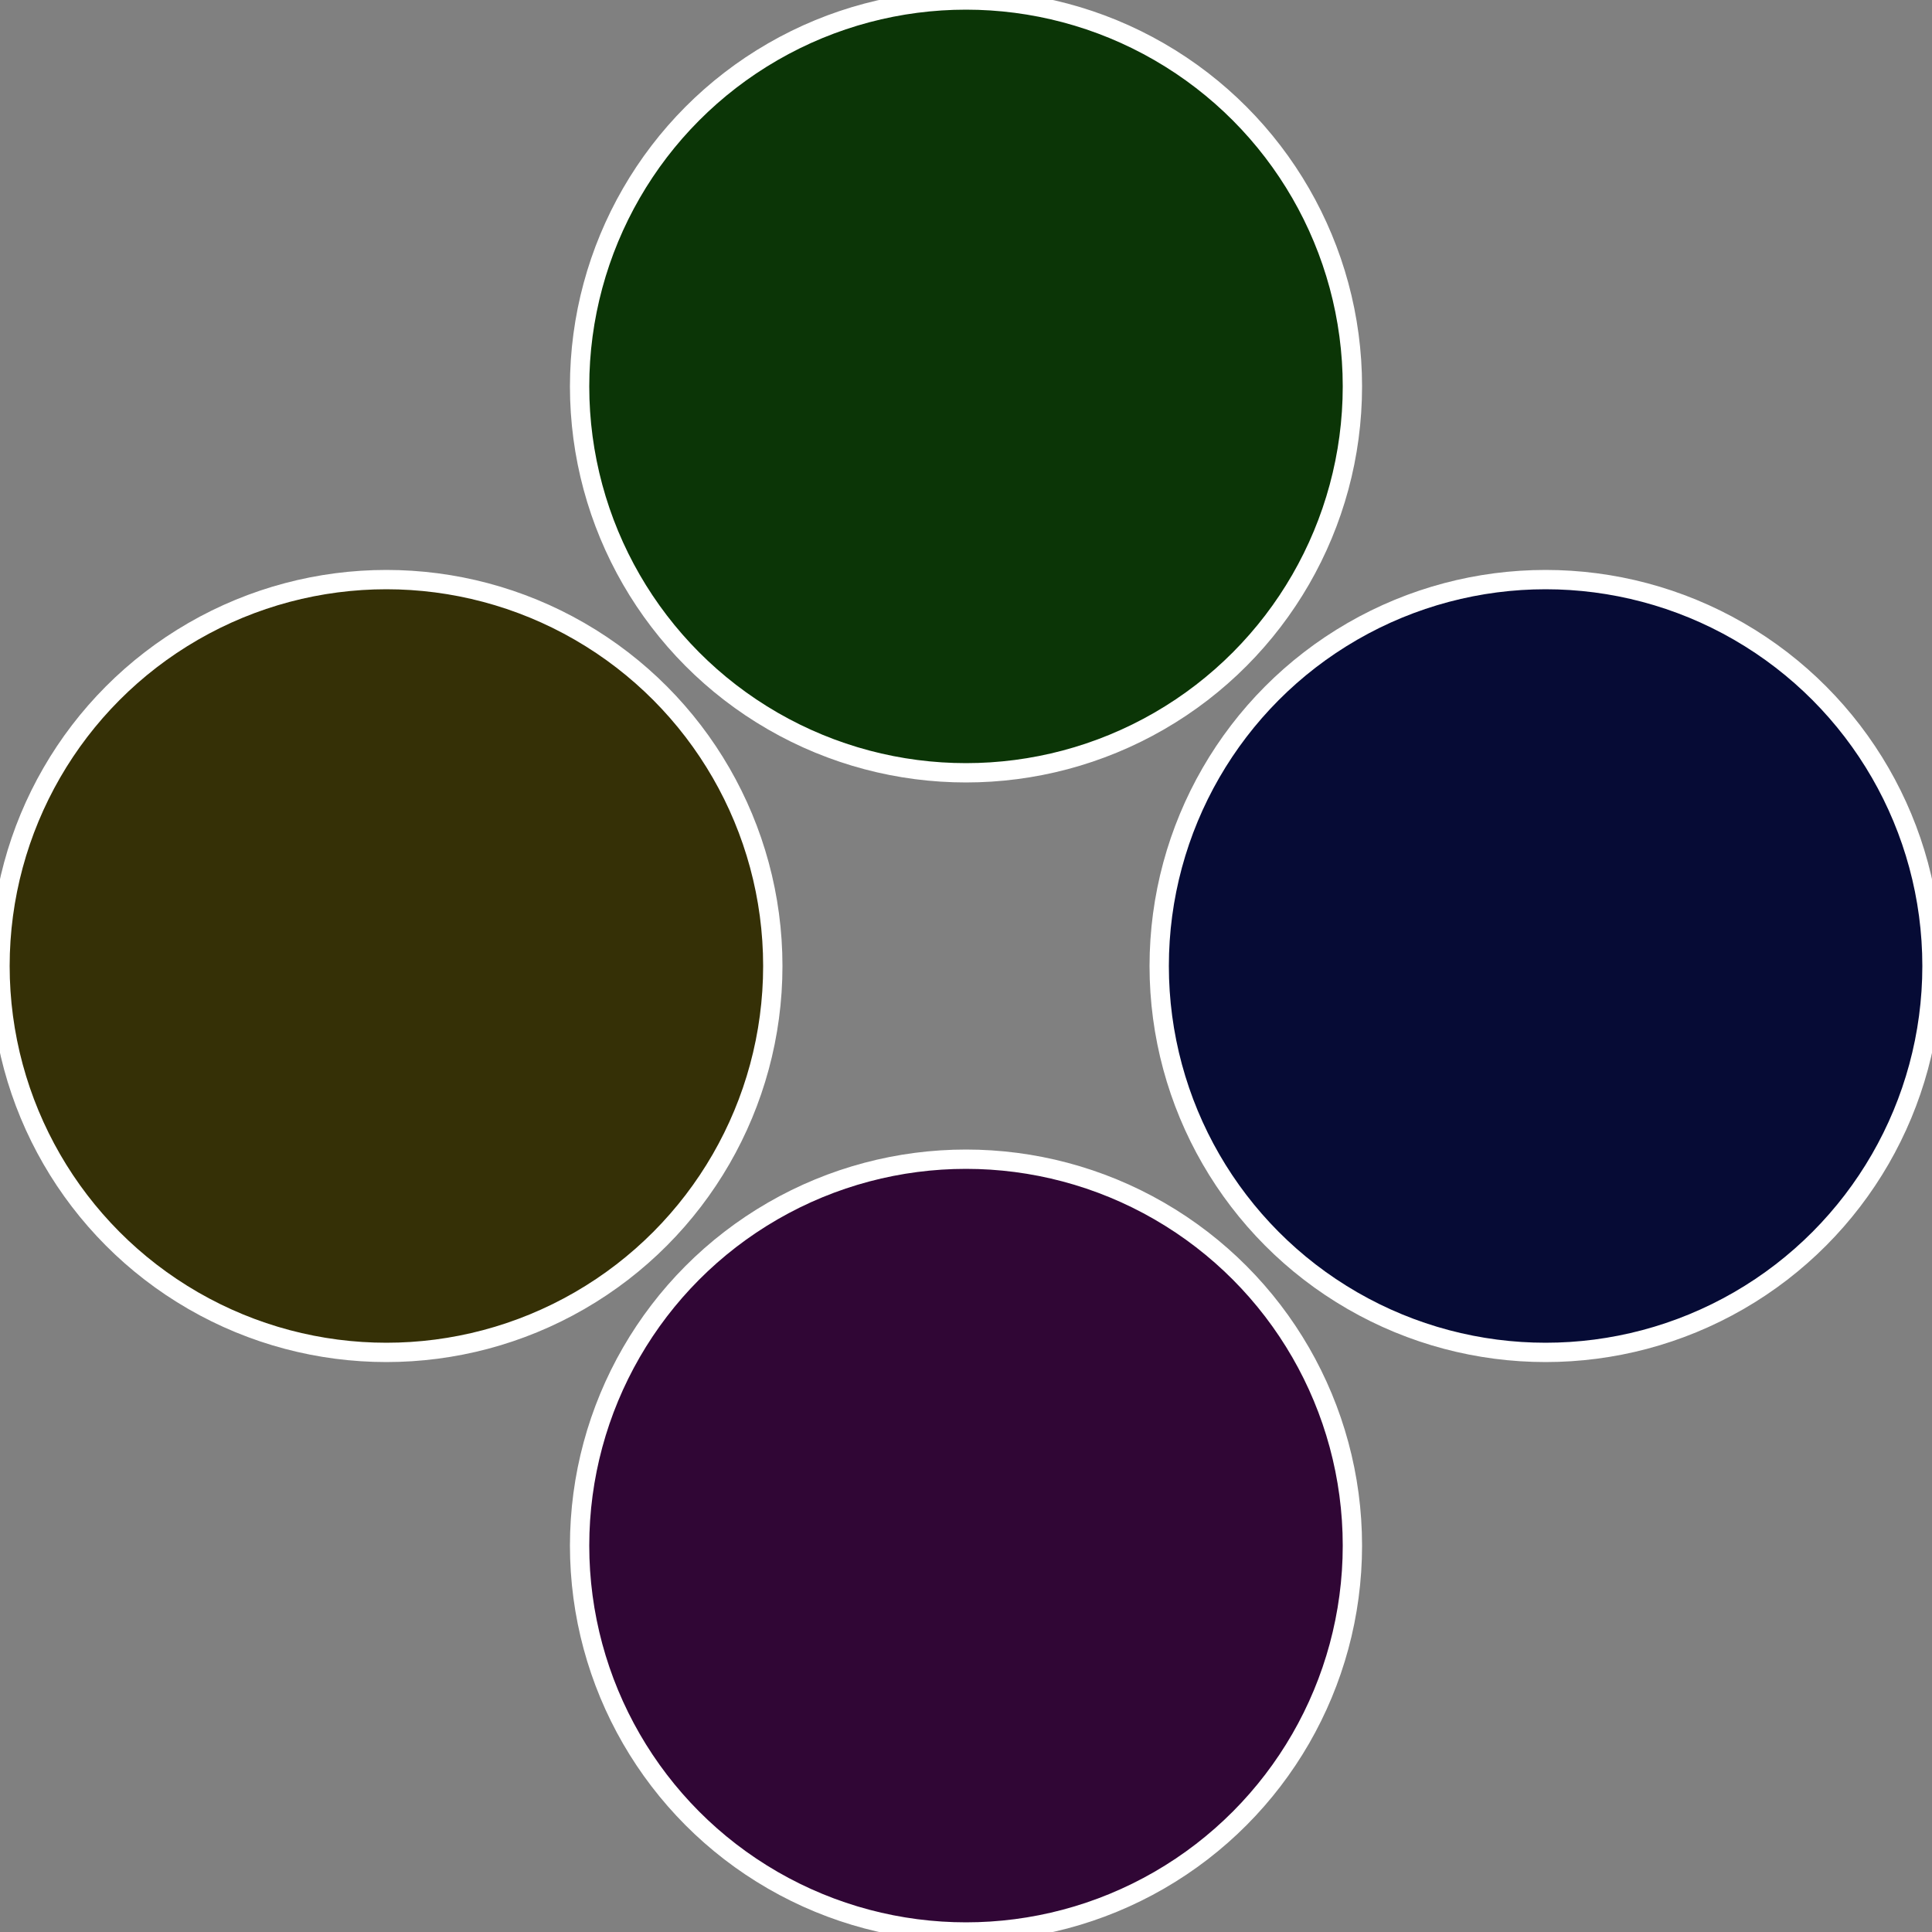
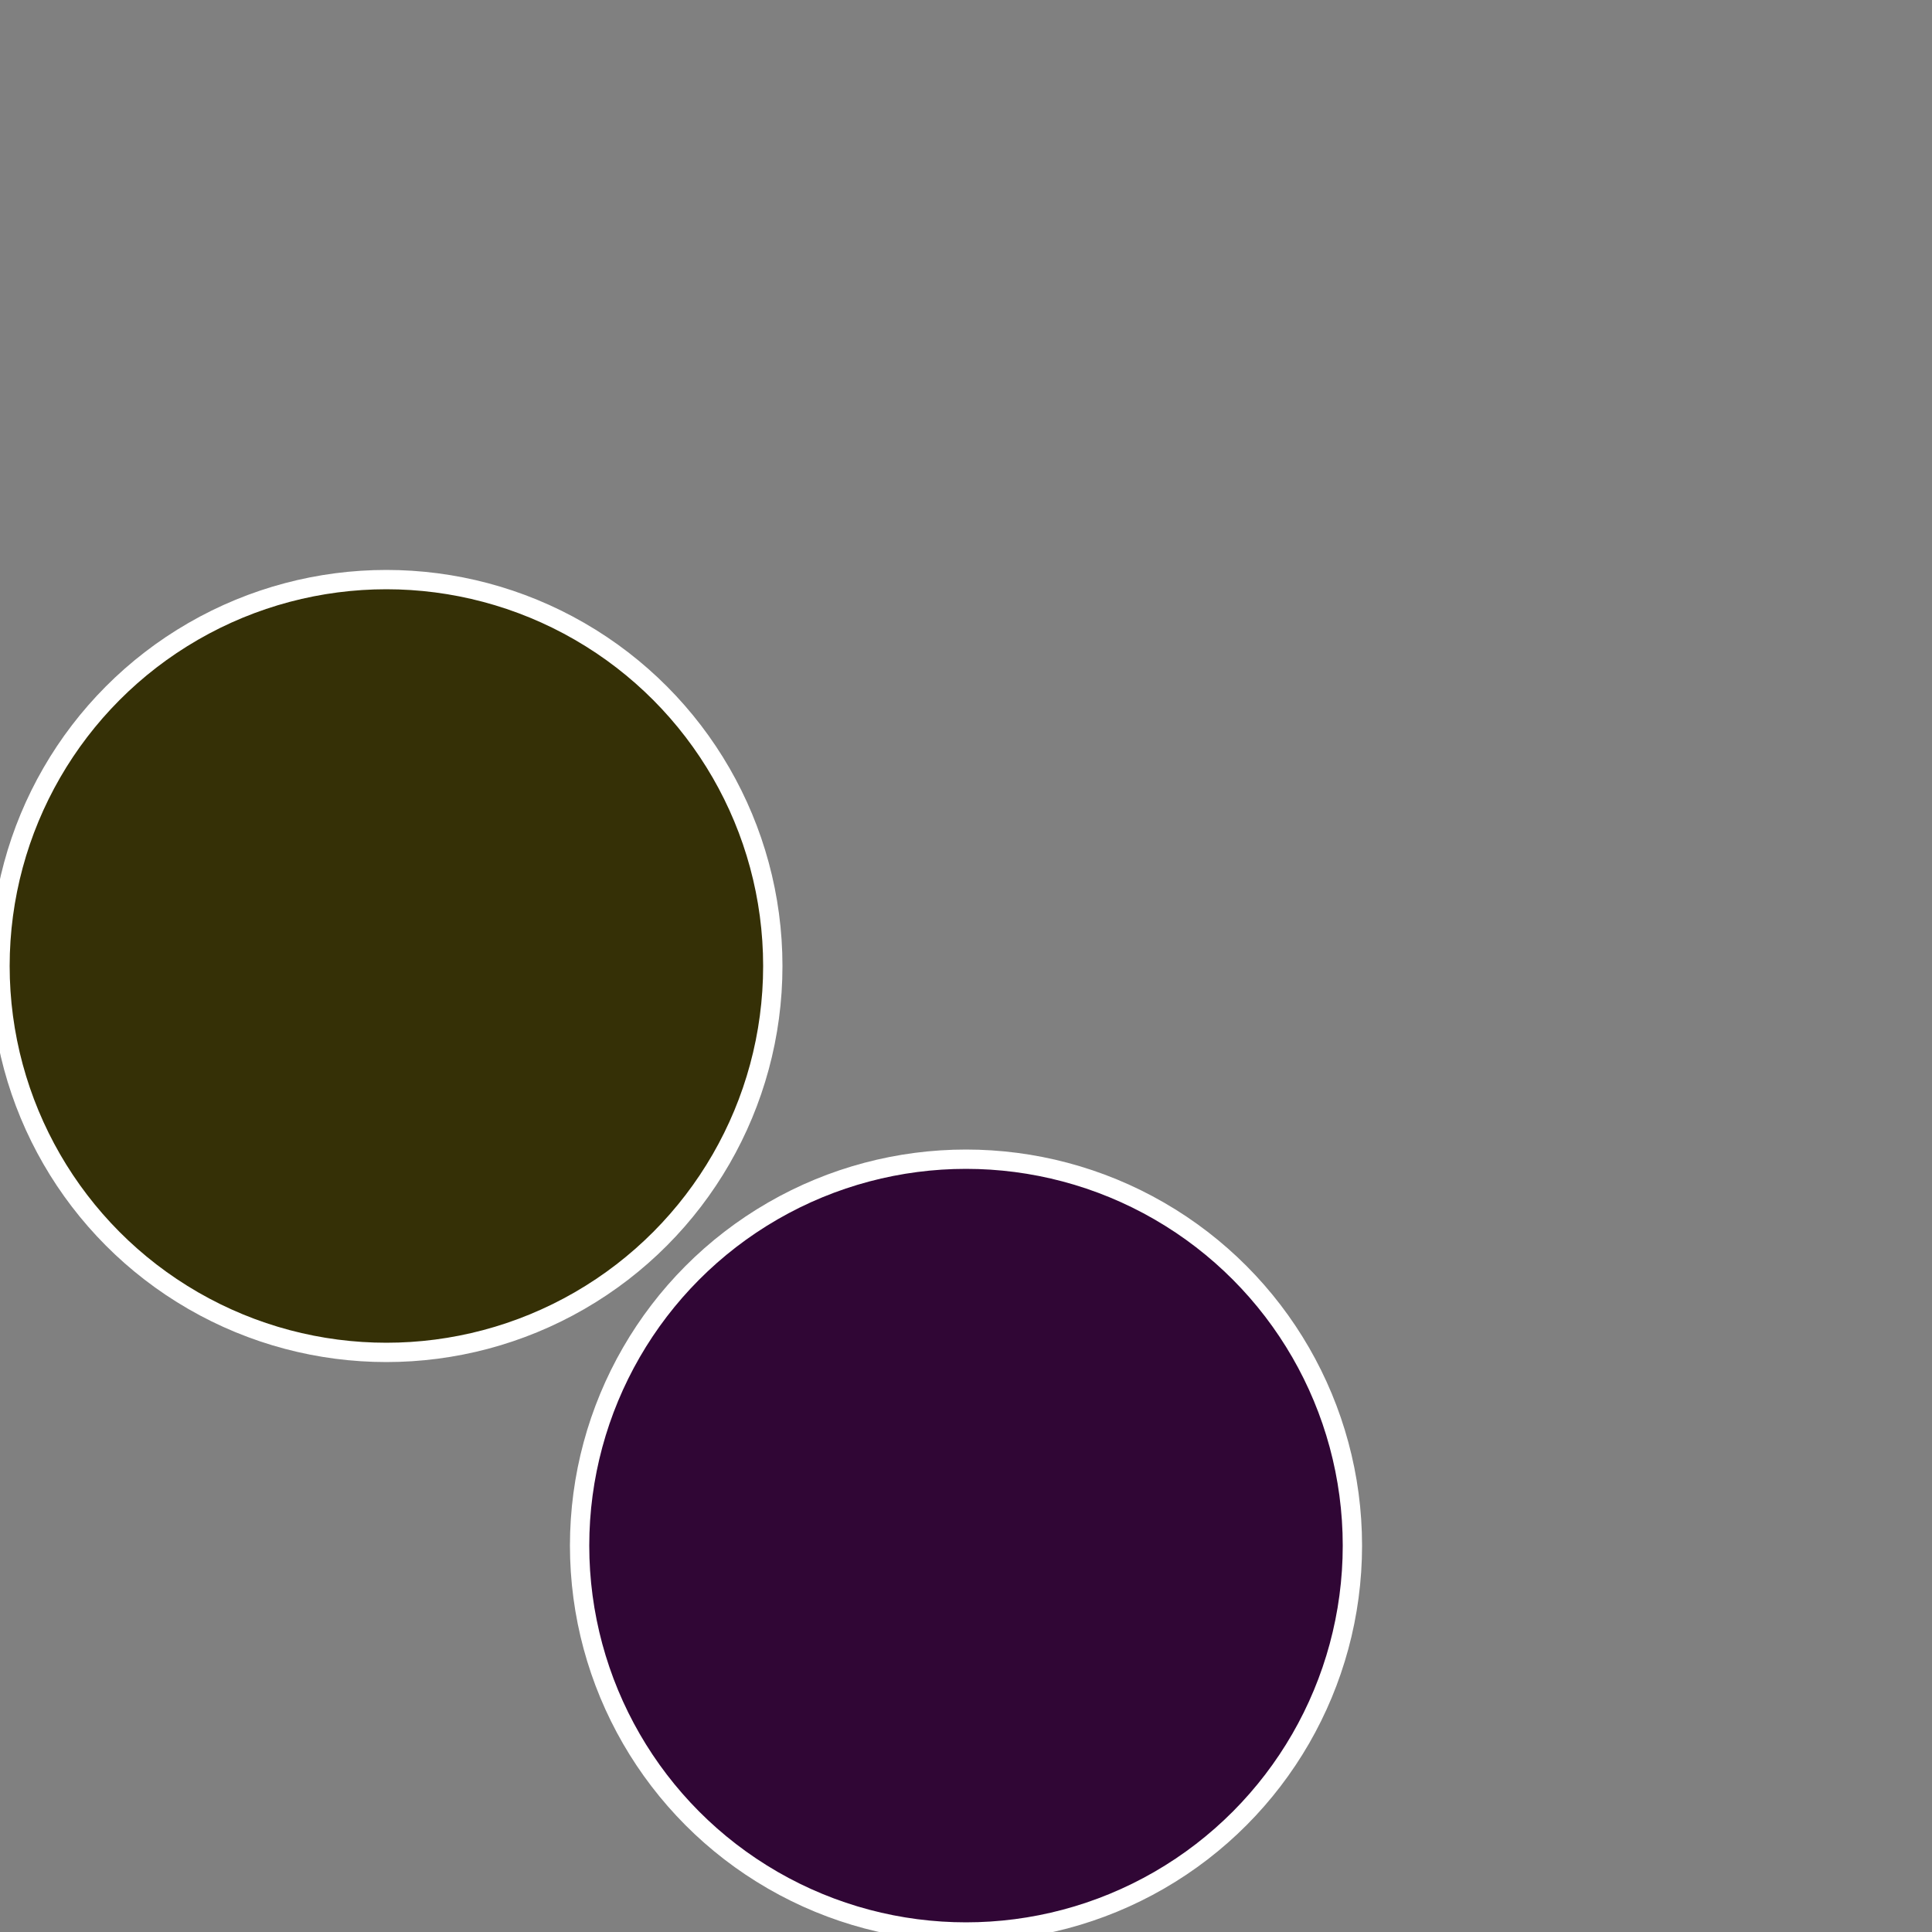
<svg xmlns="http://www.w3.org/2000/svg" width="500" height="500" viewBox="-1 -1 2 2">
  <rect x="-1" y="-1" width="2" height="2" fill="#808080" stroke="none" />
-   <circle cx="0.6" cy="0" r="0.4" fill="#060b35" stroke="#fff" stroke-width="1%" />
  <circle cx="3.6739403974421E-17" cy="0.6" r="0.4" fill="#300635" stroke="#fff" stroke-width="1%" />
  <circle cx="-0.6" cy="7.3478807948841E-17" r="0.4" fill="#353006" stroke="#fff" stroke-width="1%" />
-   <circle cx="-1.1021821192326E-16" cy="-0.6" r="0.4" fill="#0b3506" stroke="#fff" stroke-width="1%" />
</svg>